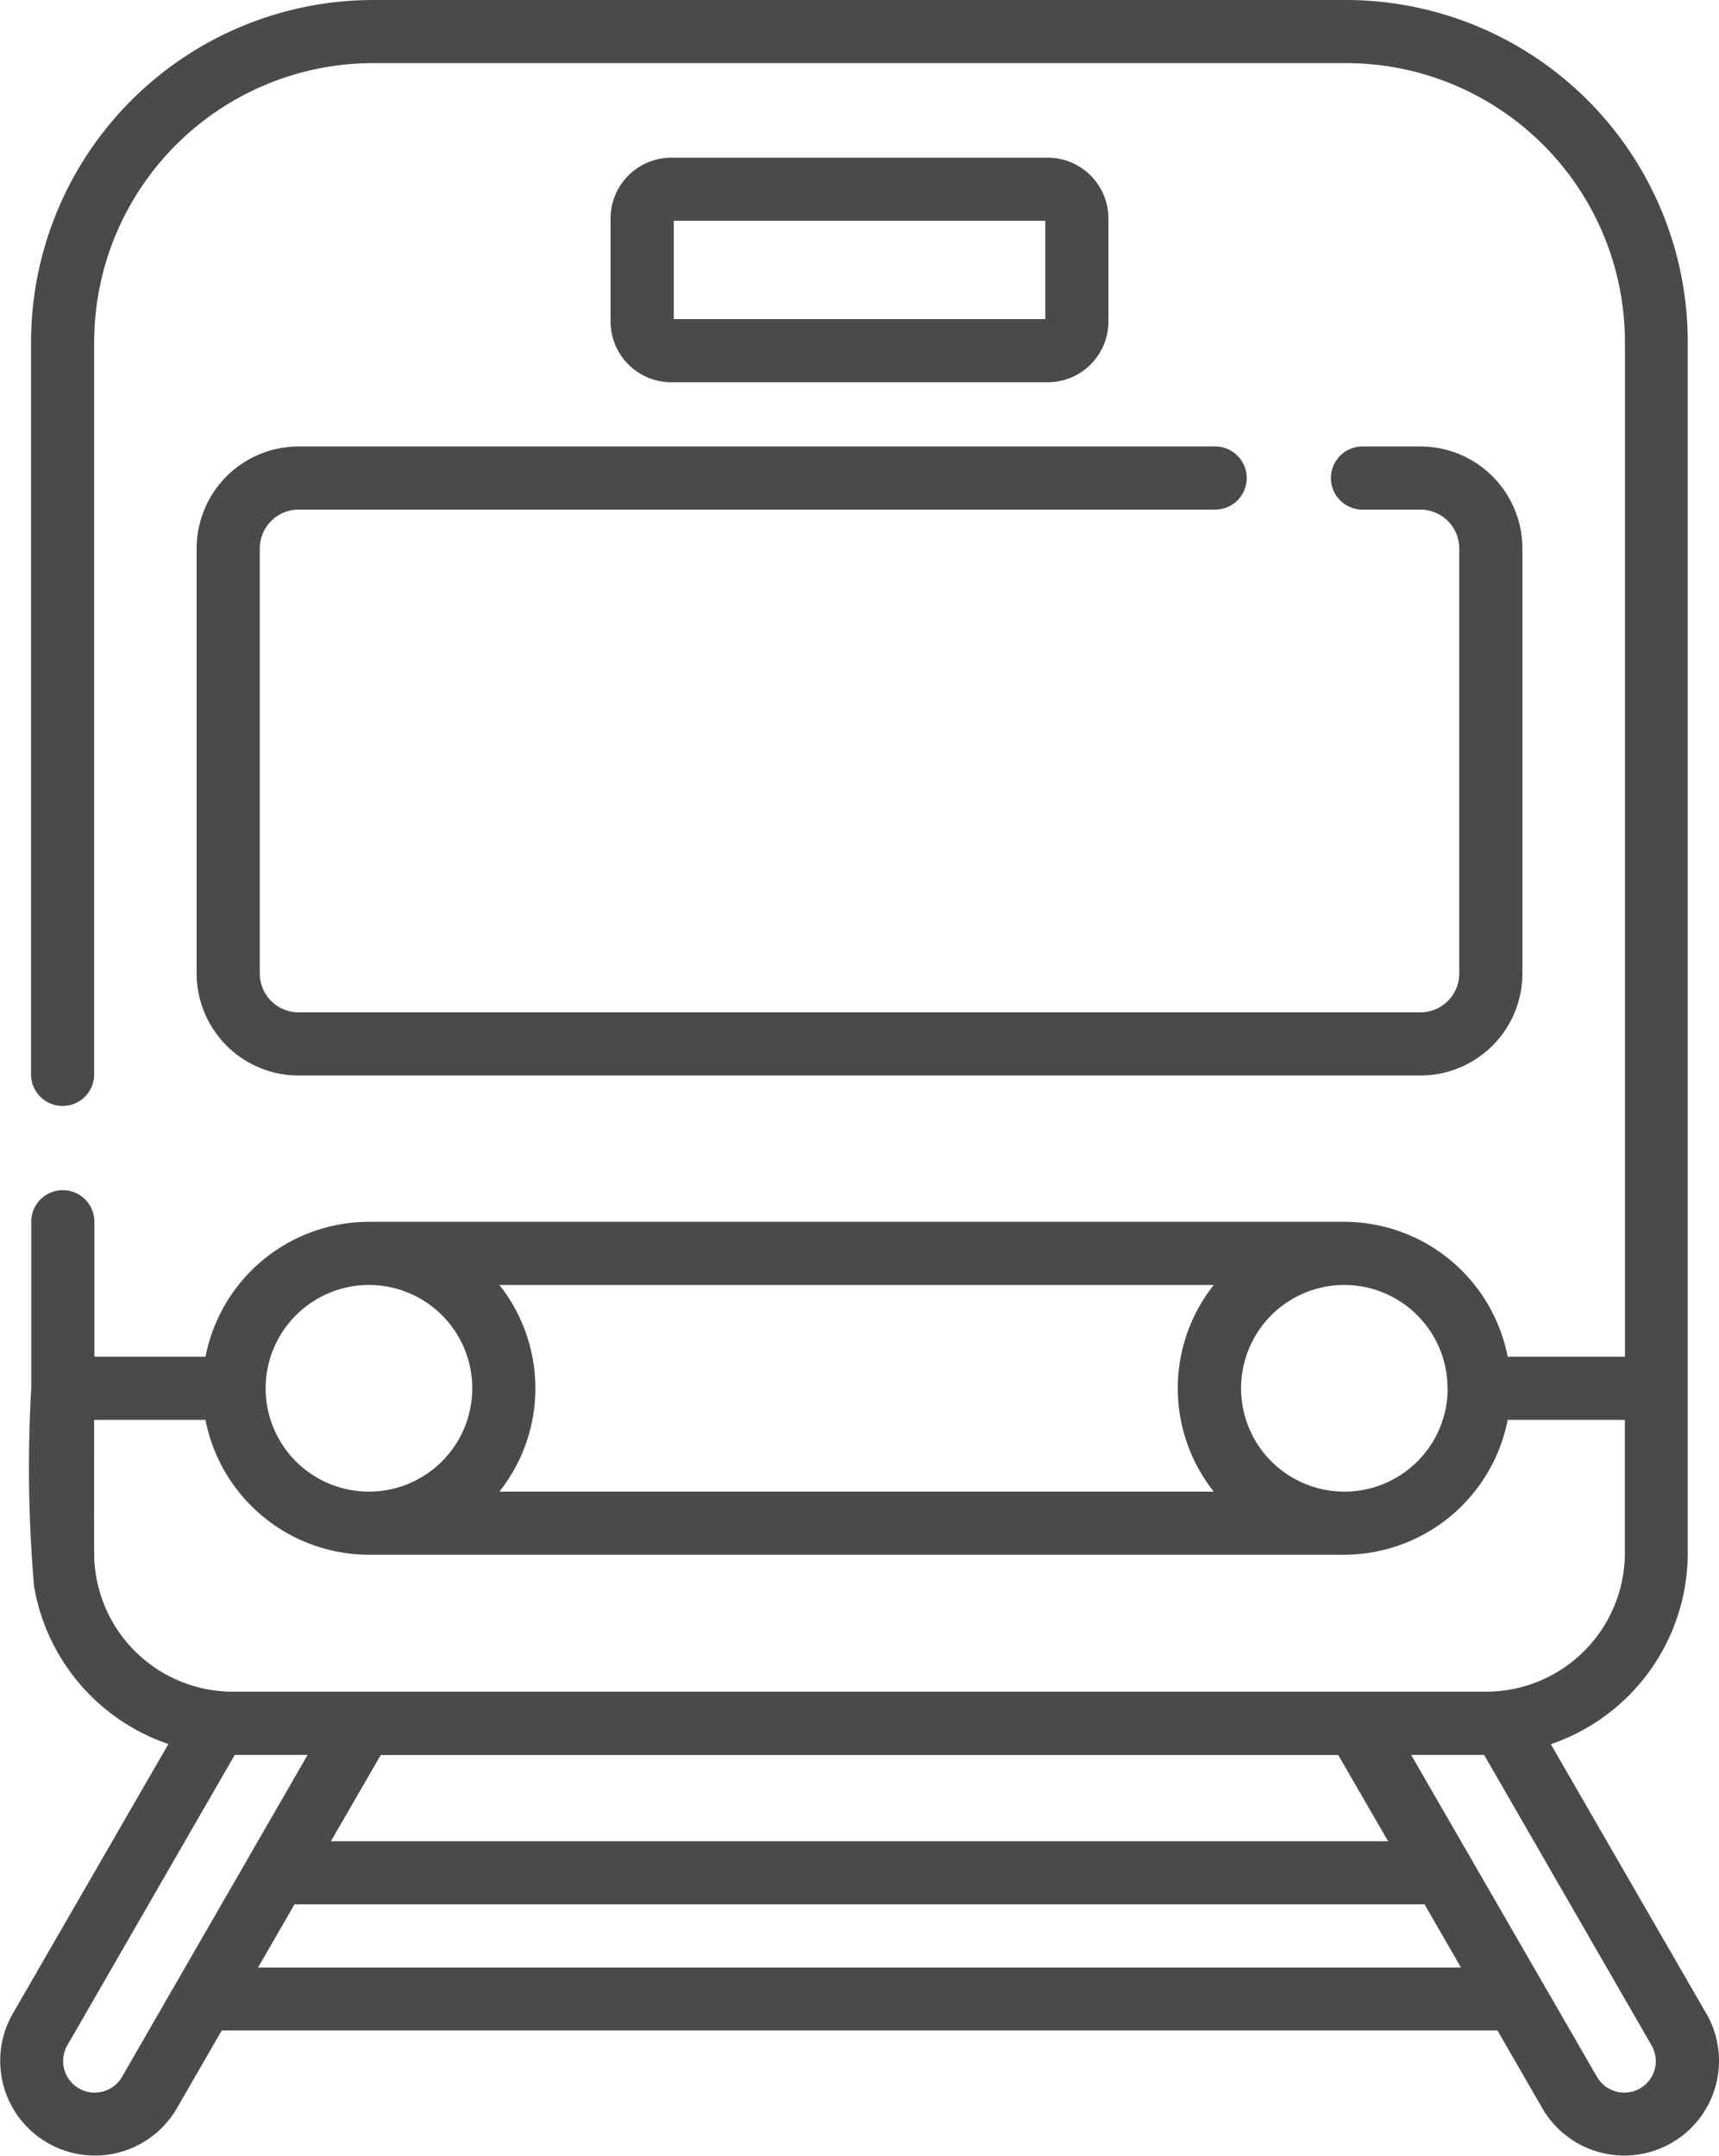
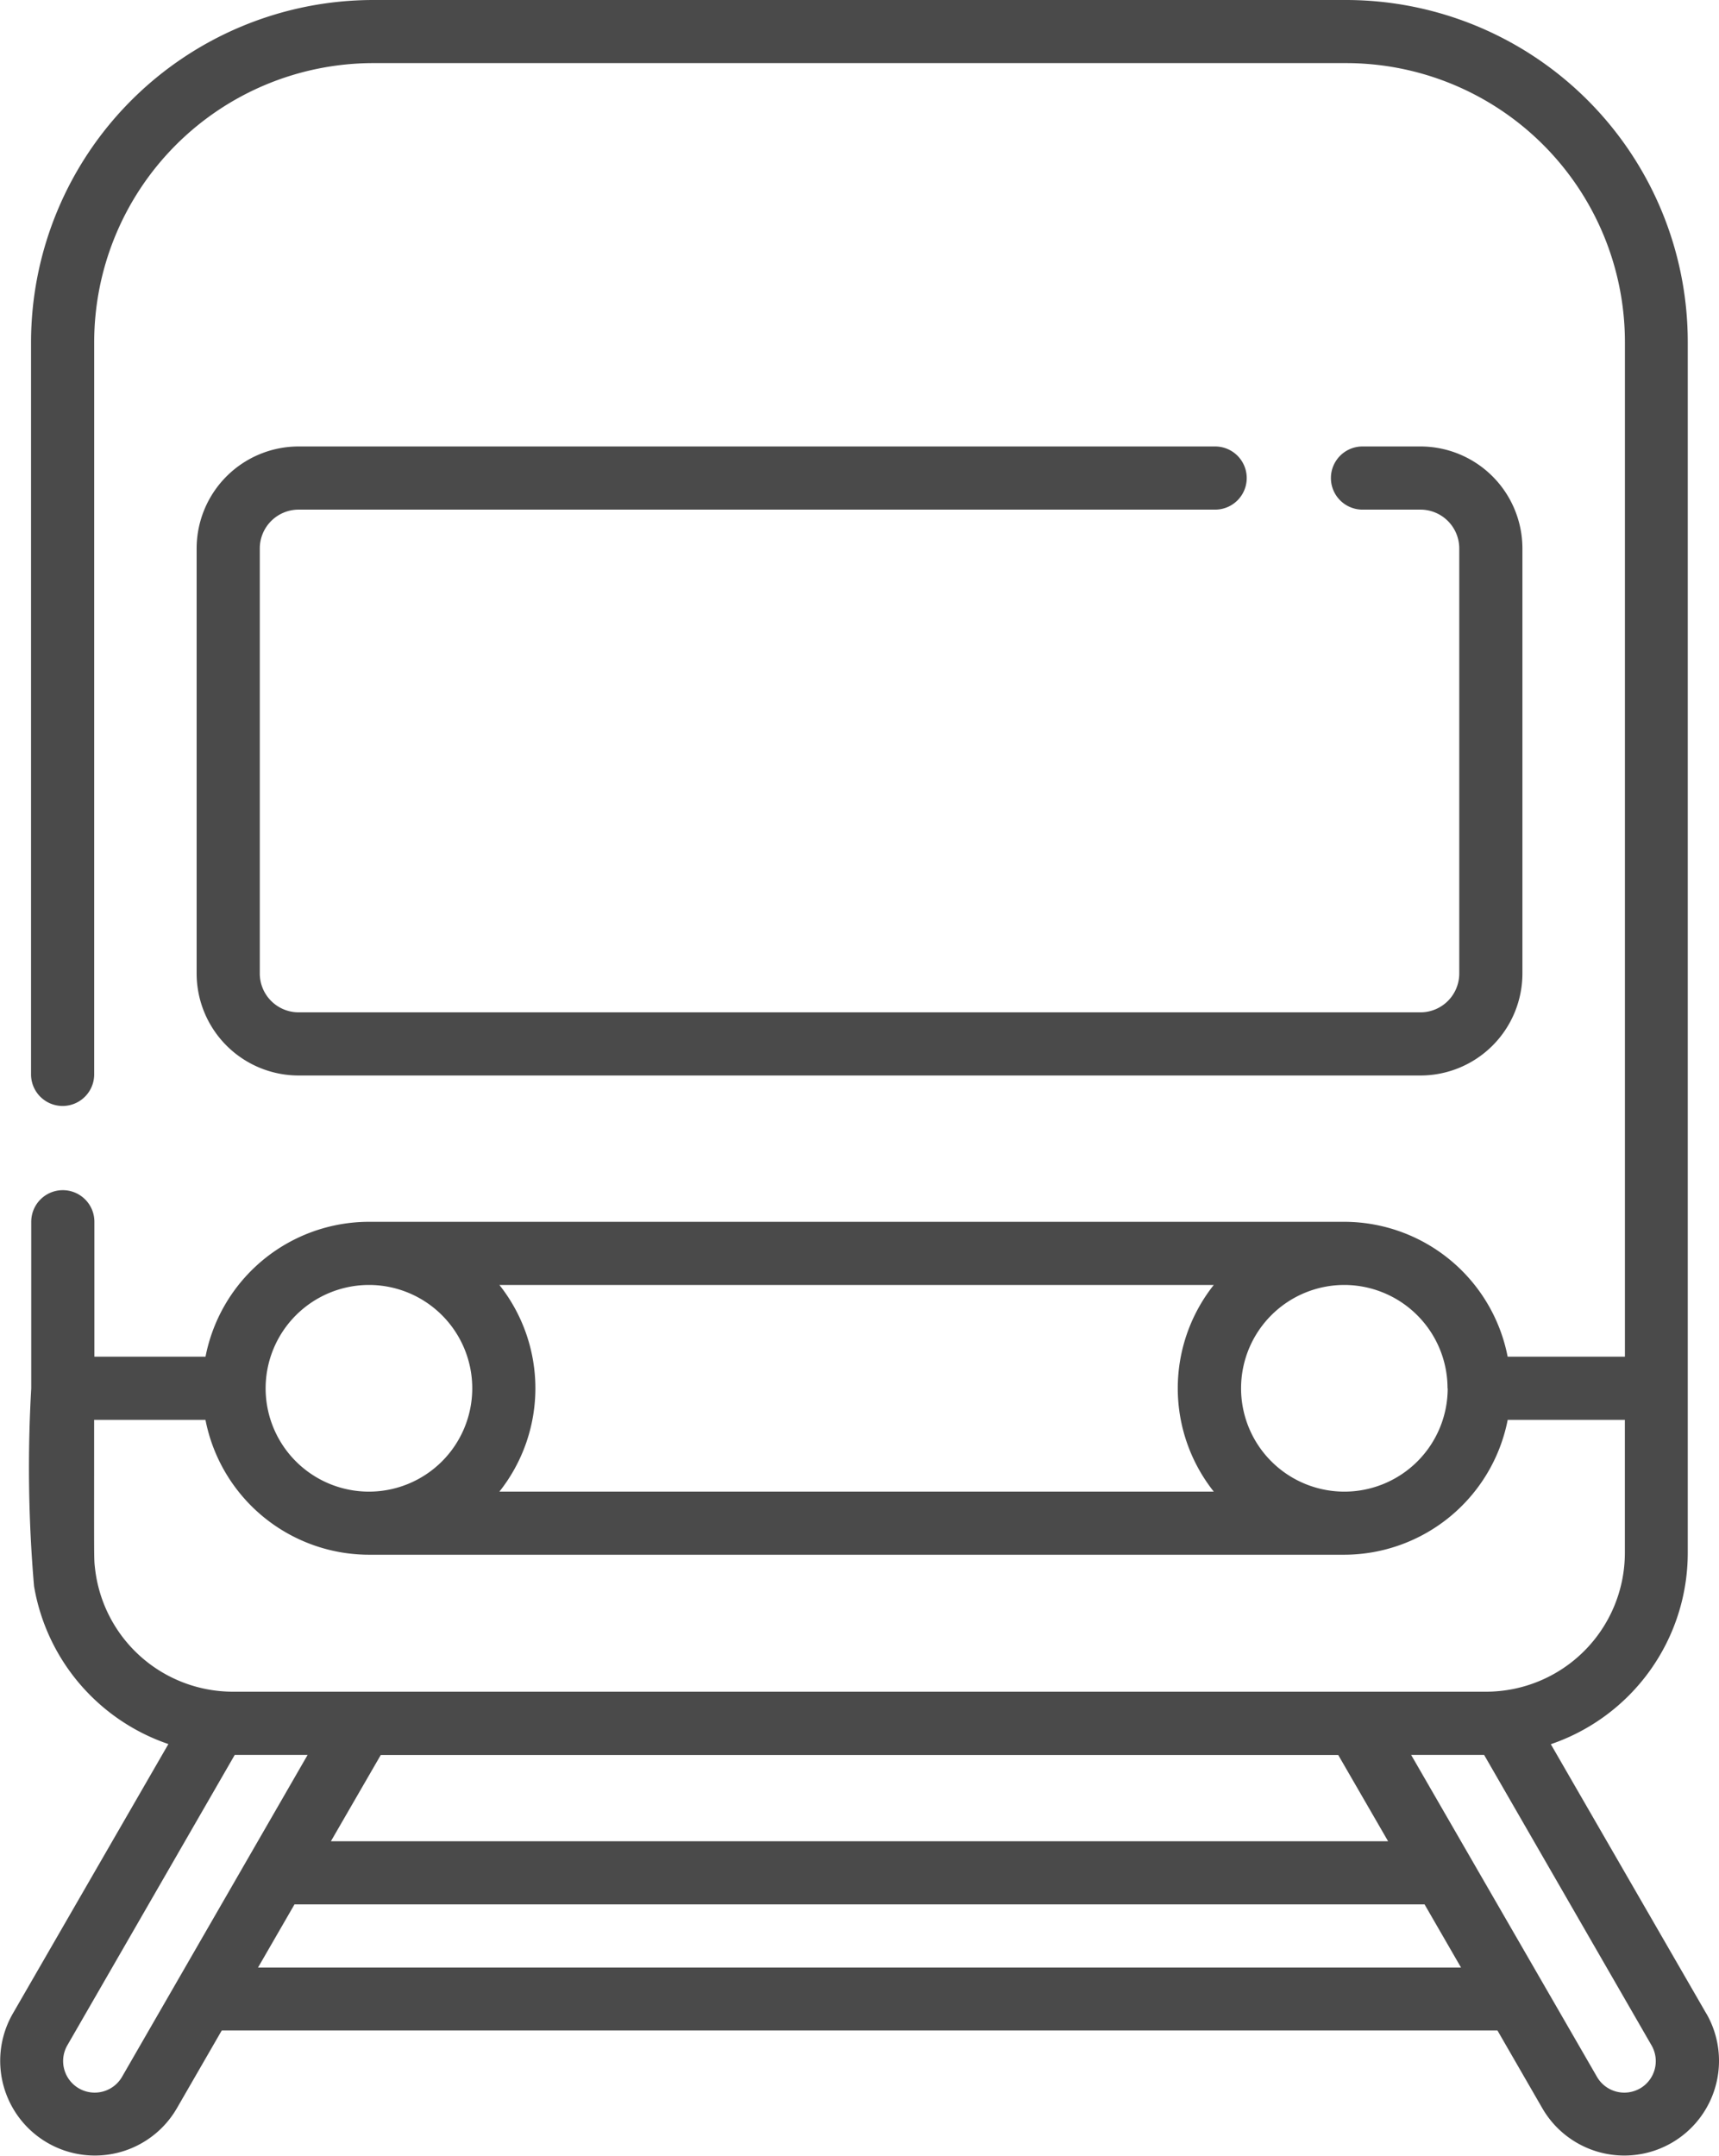
<svg xmlns="http://www.w3.org/2000/svg" width="33.892" height="42.497" viewBox="0 0 33.892 42.497">
  <g id="train" transform="translate(-51.839)">
-     <path id="Path_1534" data-name="Path 1534" d="M205.522,41.884a1.2,1.2,0,0,0,1.194-1.194V38.65a1.2,1.2,0,0,0-1.194-1.194h-7.428A1.2,1.2,0,0,0,196.9,38.65v2.04a1.2,1.2,0,0,0,1.194,1.194ZM198.146,38.7h7.325v1.938h-7.325Z" transform="translate(-133.023 -34.348)" fill="#4a4a4a" />
    <path id="Path_1535" data-name="Path 1535" d="M98.551,108.06v8.38a2.012,2.012,0,0,0,2.01,2.01H122.68a2.012,2.012,0,0,0,2.01-2.01v-8.38a2.012,2.012,0,0,0-2.01-2.01h-1.143a.622.622,0,1,0,0,1.245h1.143a.766.766,0,0,1,.765.765v8.38a.766.766,0,0,1-.765.765H100.561a.766.766,0,0,1-.765-.765v-8.38a.766.766,0,0,1,.765-.765h18.071a.622.622,0,1,0,0-1.245H100.561A2.012,2.012,0,0,0,98.551,108.06Z" transform="translate(-42.835 -97.249)" fill="#4a4a4a" />
    <path id="Path_1536" data-name="Path 1536" d="M85.482,39.695l-3.067-5.312a3.985,3.985,0,0,0,2.7-3.769V27.367h0V6.744A6.742,6.742,0,0,0,78.376,0H59.195a6.752,6.752,0,0,0-6.744,6.744V21.179a.622.622,0,1,0,1.245,0V6.744a5.505,5.505,0,0,1,5.5-5.5H78.376a5.5,5.5,0,0,1,5.5,5.5v20H81.564a3.287,3.287,0,0,0-3.222-2.659H59.113a3.287,3.287,0,0,0-3.222,2.659H53.7v-2.66a.622.622,0,1,0-1.245,0v3.282h0a27.387,27.387,0,0,0,.055,3.9,3.992,3.992,0,0,0,2.649,3.114l-3.066,5.311a1.867,1.867,0,0,0,3.234,1.867l.884-1.532H81.363l.884,1.532a1.867,1.867,0,1,0,3.234-1.867Zm-5.1-12.328a2.037,2.037,0,1,1-2.037-2.037A2.039,2.039,0,0,1,80.379,27.367ZM75.77,25.33a3.277,3.277,0,0,0,0,4.074H61.685a3.278,3.278,0,0,0,0-4.074Zm-16.657,0a2.037,2.037,0,1,1-2.037,2.037A2.04,2.04,0,0,1,59.113,25.33ZM55.89,27.989a3.289,3.289,0,0,0,3.22,2.659H78.342a3.291,3.291,0,0,0,3.223-2.659h2.31v2.625a2.738,2.738,0,0,1-2.734,2.734H56.43a2.737,2.737,0,0,1-2.717-2.426c-.024-.215-.018-.067-.018-2.933H55.89ZM54.245,40.94a.622.622,0,0,1-1.078-.622l3.3-5.724h1.437Zm2.681-2.154.719-1.245H79.926l.719,1.245Zm1.437-2.49.983-1.7H78.224l.983,1.7Zm25.812,4.872a.622.622,0,0,1-.85-.228l-3.664-6.346H81.1l3.3,5.724A.622.622,0,0,1,84.176,41.168Z" transform="translate(0)" fill="#4a4a4a" />
  </g>
</svg>